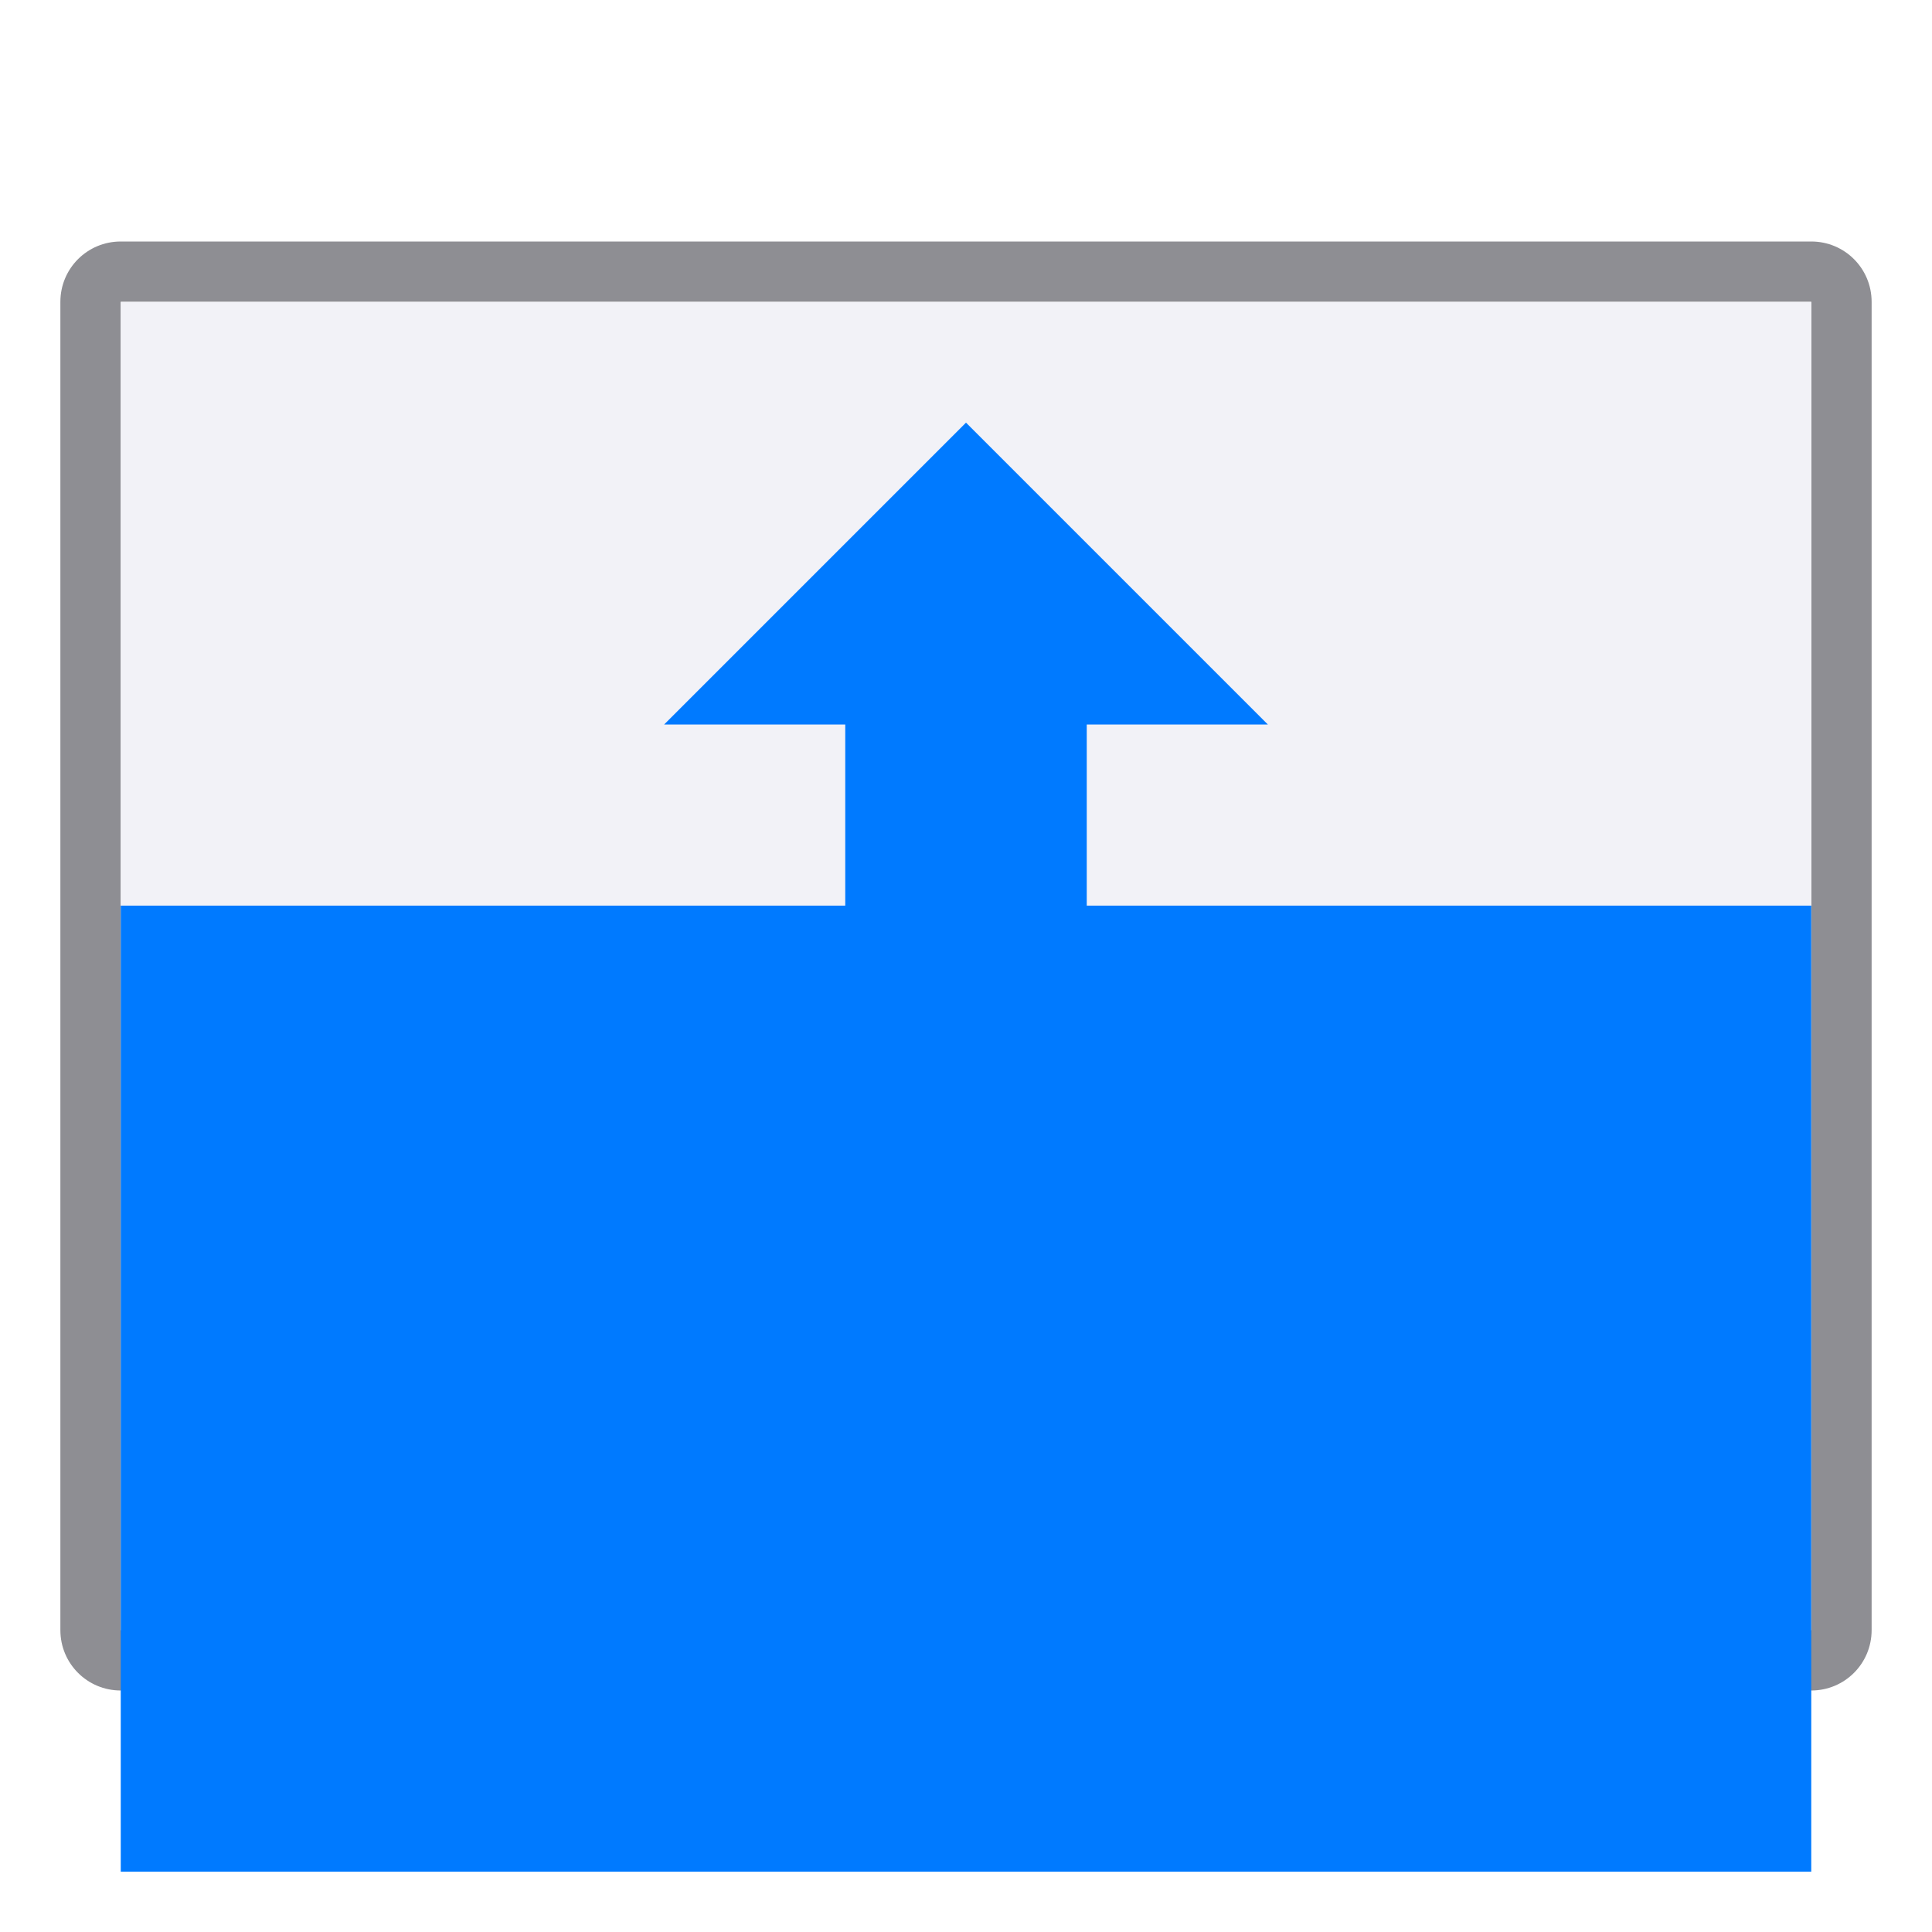
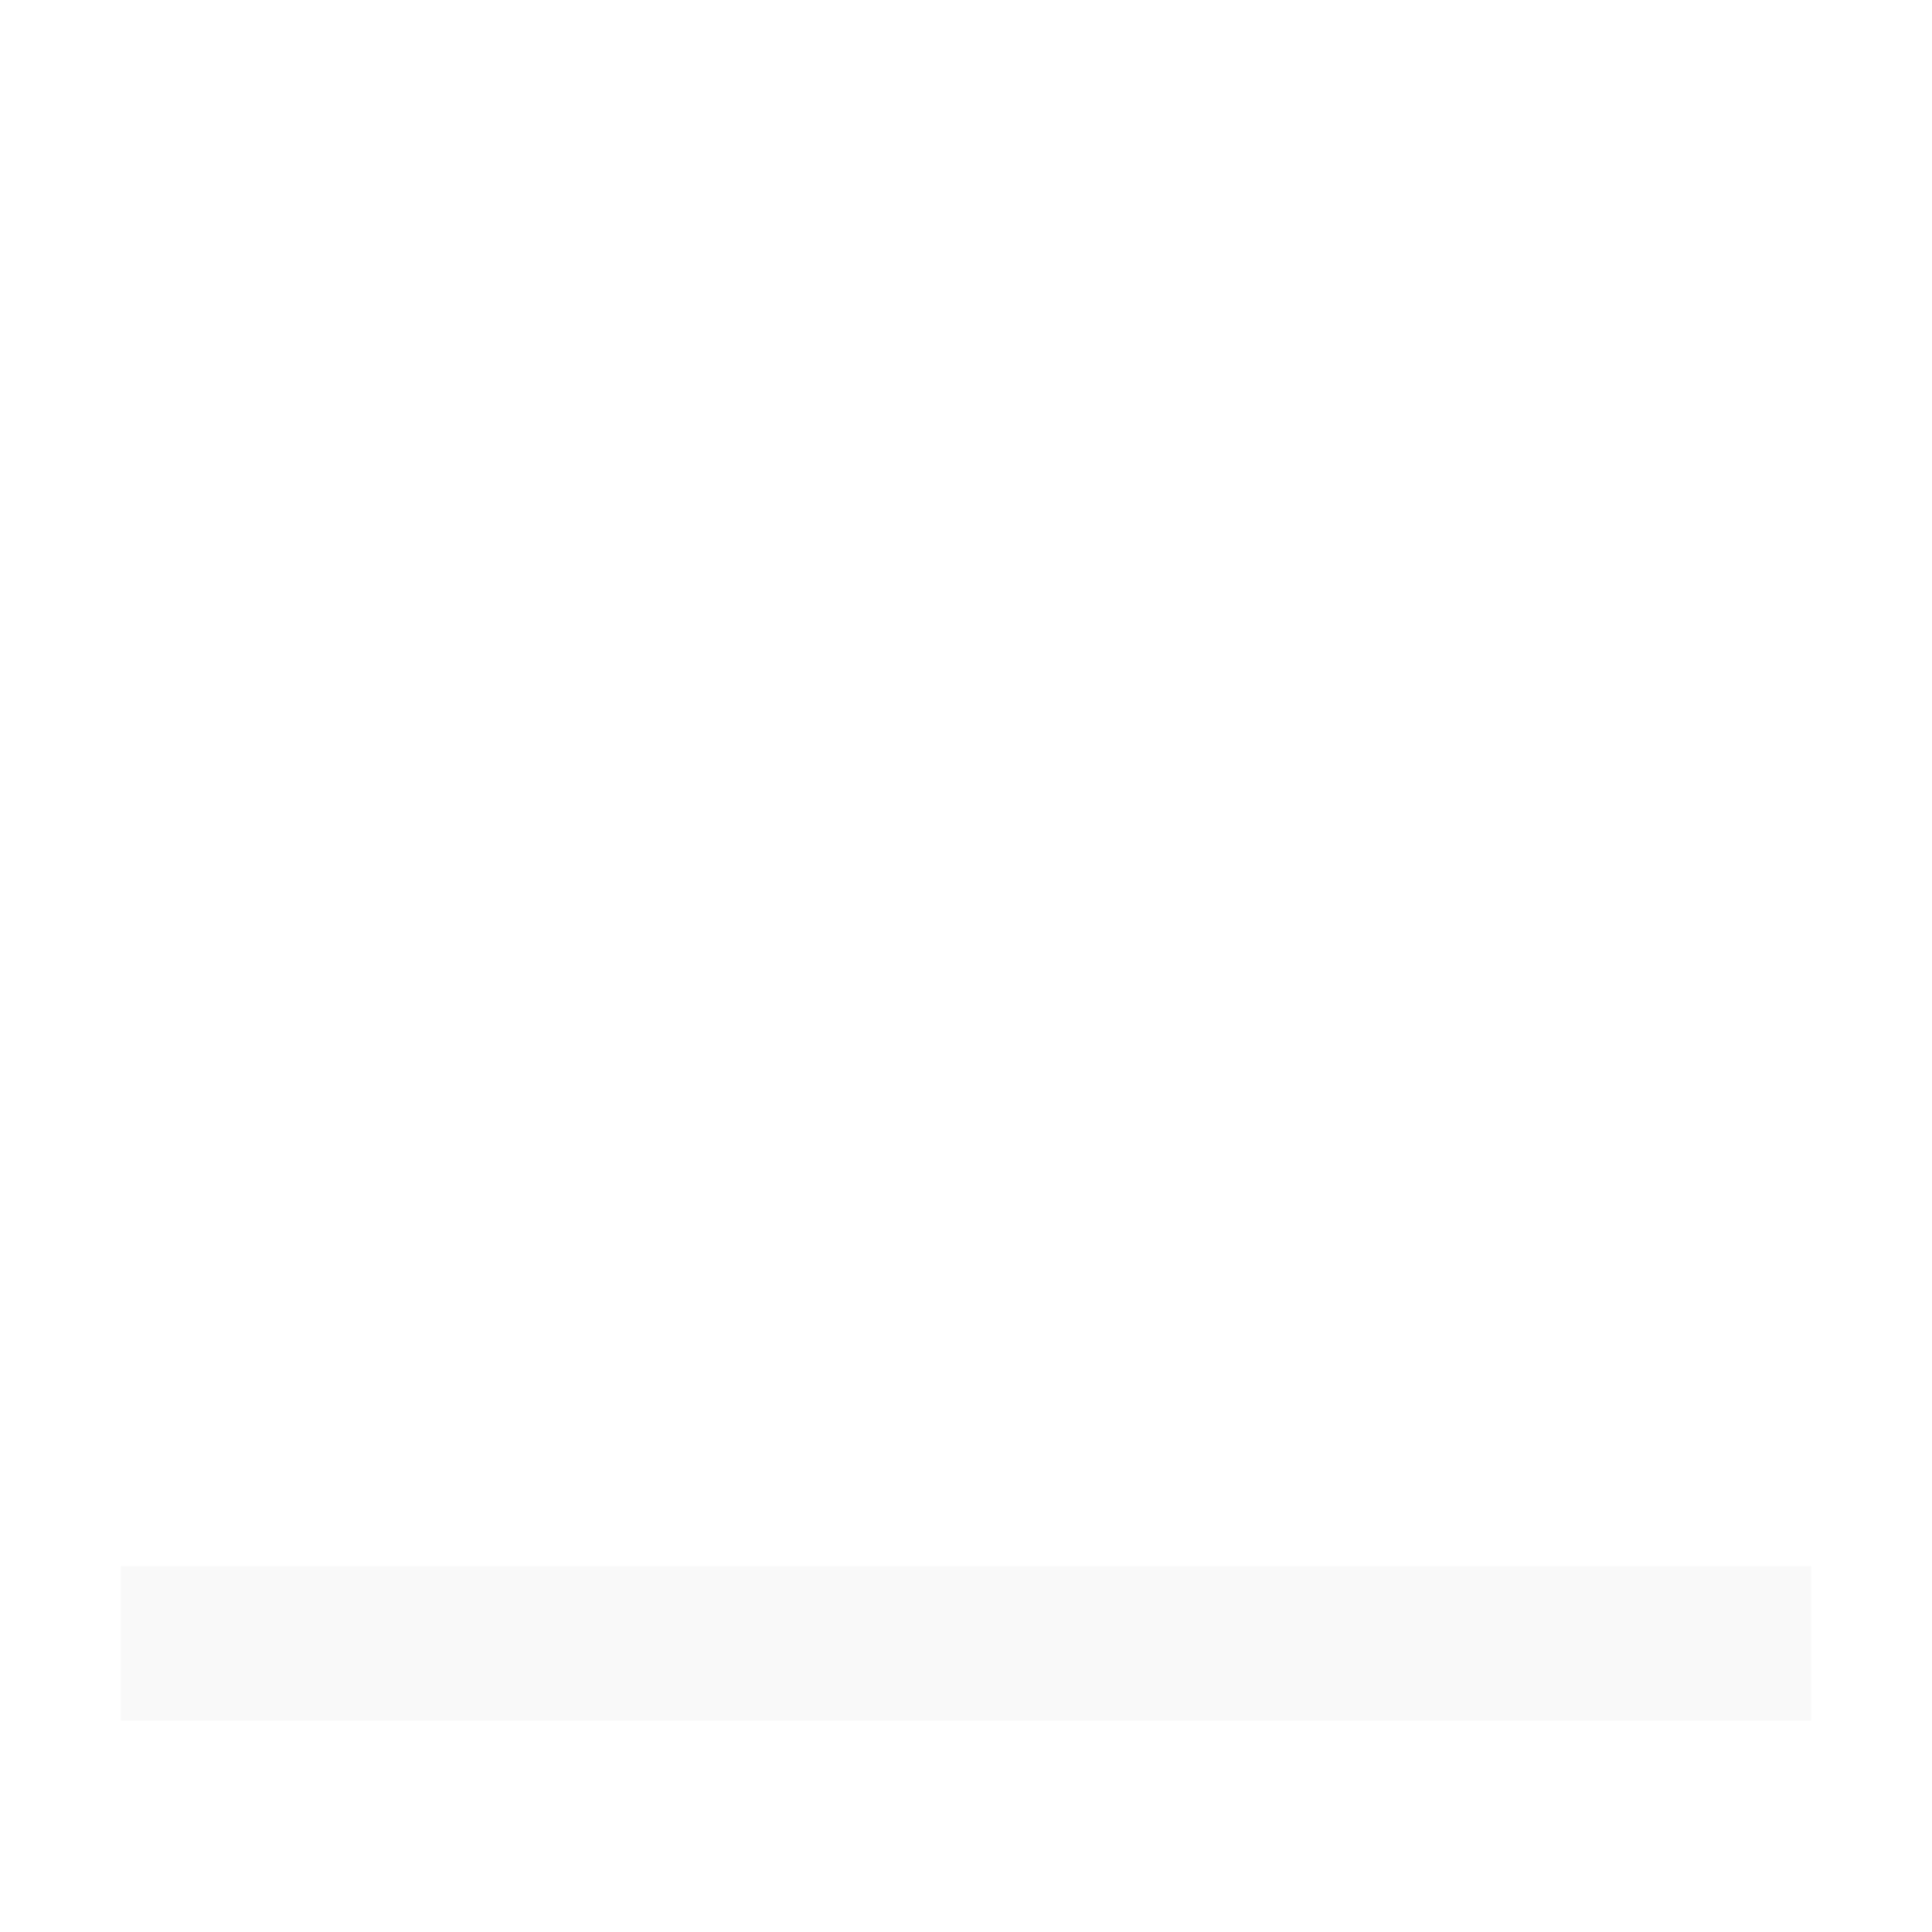
<svg xmlns="http://www.w3.org/2000/svg" height="32" viewBox="0 0 32 32" width="32">
  <filter id="a" color-interpolation-filters="sRGB" height="1.095" width="1.097" x="-.049" y="-.047">
    <feGaussianBlur stdDeviation=".366" />
  </filter>
-   <path d="m2 25.941h28v2.559h-28z" filter="url(#a)" opacity=".15" stroke-width="1.015" />
-   <path d="m2 4c-.554 0-1 .446-1 1v22c0 .554.446 1 1 1h28c.554 0 1-.446 1-1v-22c0-.554-.446-1-1-1zm0 1h28v22h-28z" fill="#8e8e93" />
-   <path d="m2 5h28v22h-28z" fill="#f2f2f7" />
+   <path d="m2 25.941h28v2.559h-28" filter="url(#a)" opacity=".15" stroke-width="1.015" />
  <g fill="#007aff">
-     <path d="m11 12h10l-5-5z" fill-rule="evenodd" />
-     <path d="m14 19h4v-9h-4z" />
-     <path d="m2 31h28v-16h-28z" />
-   </g>
+     </g>
</svg>